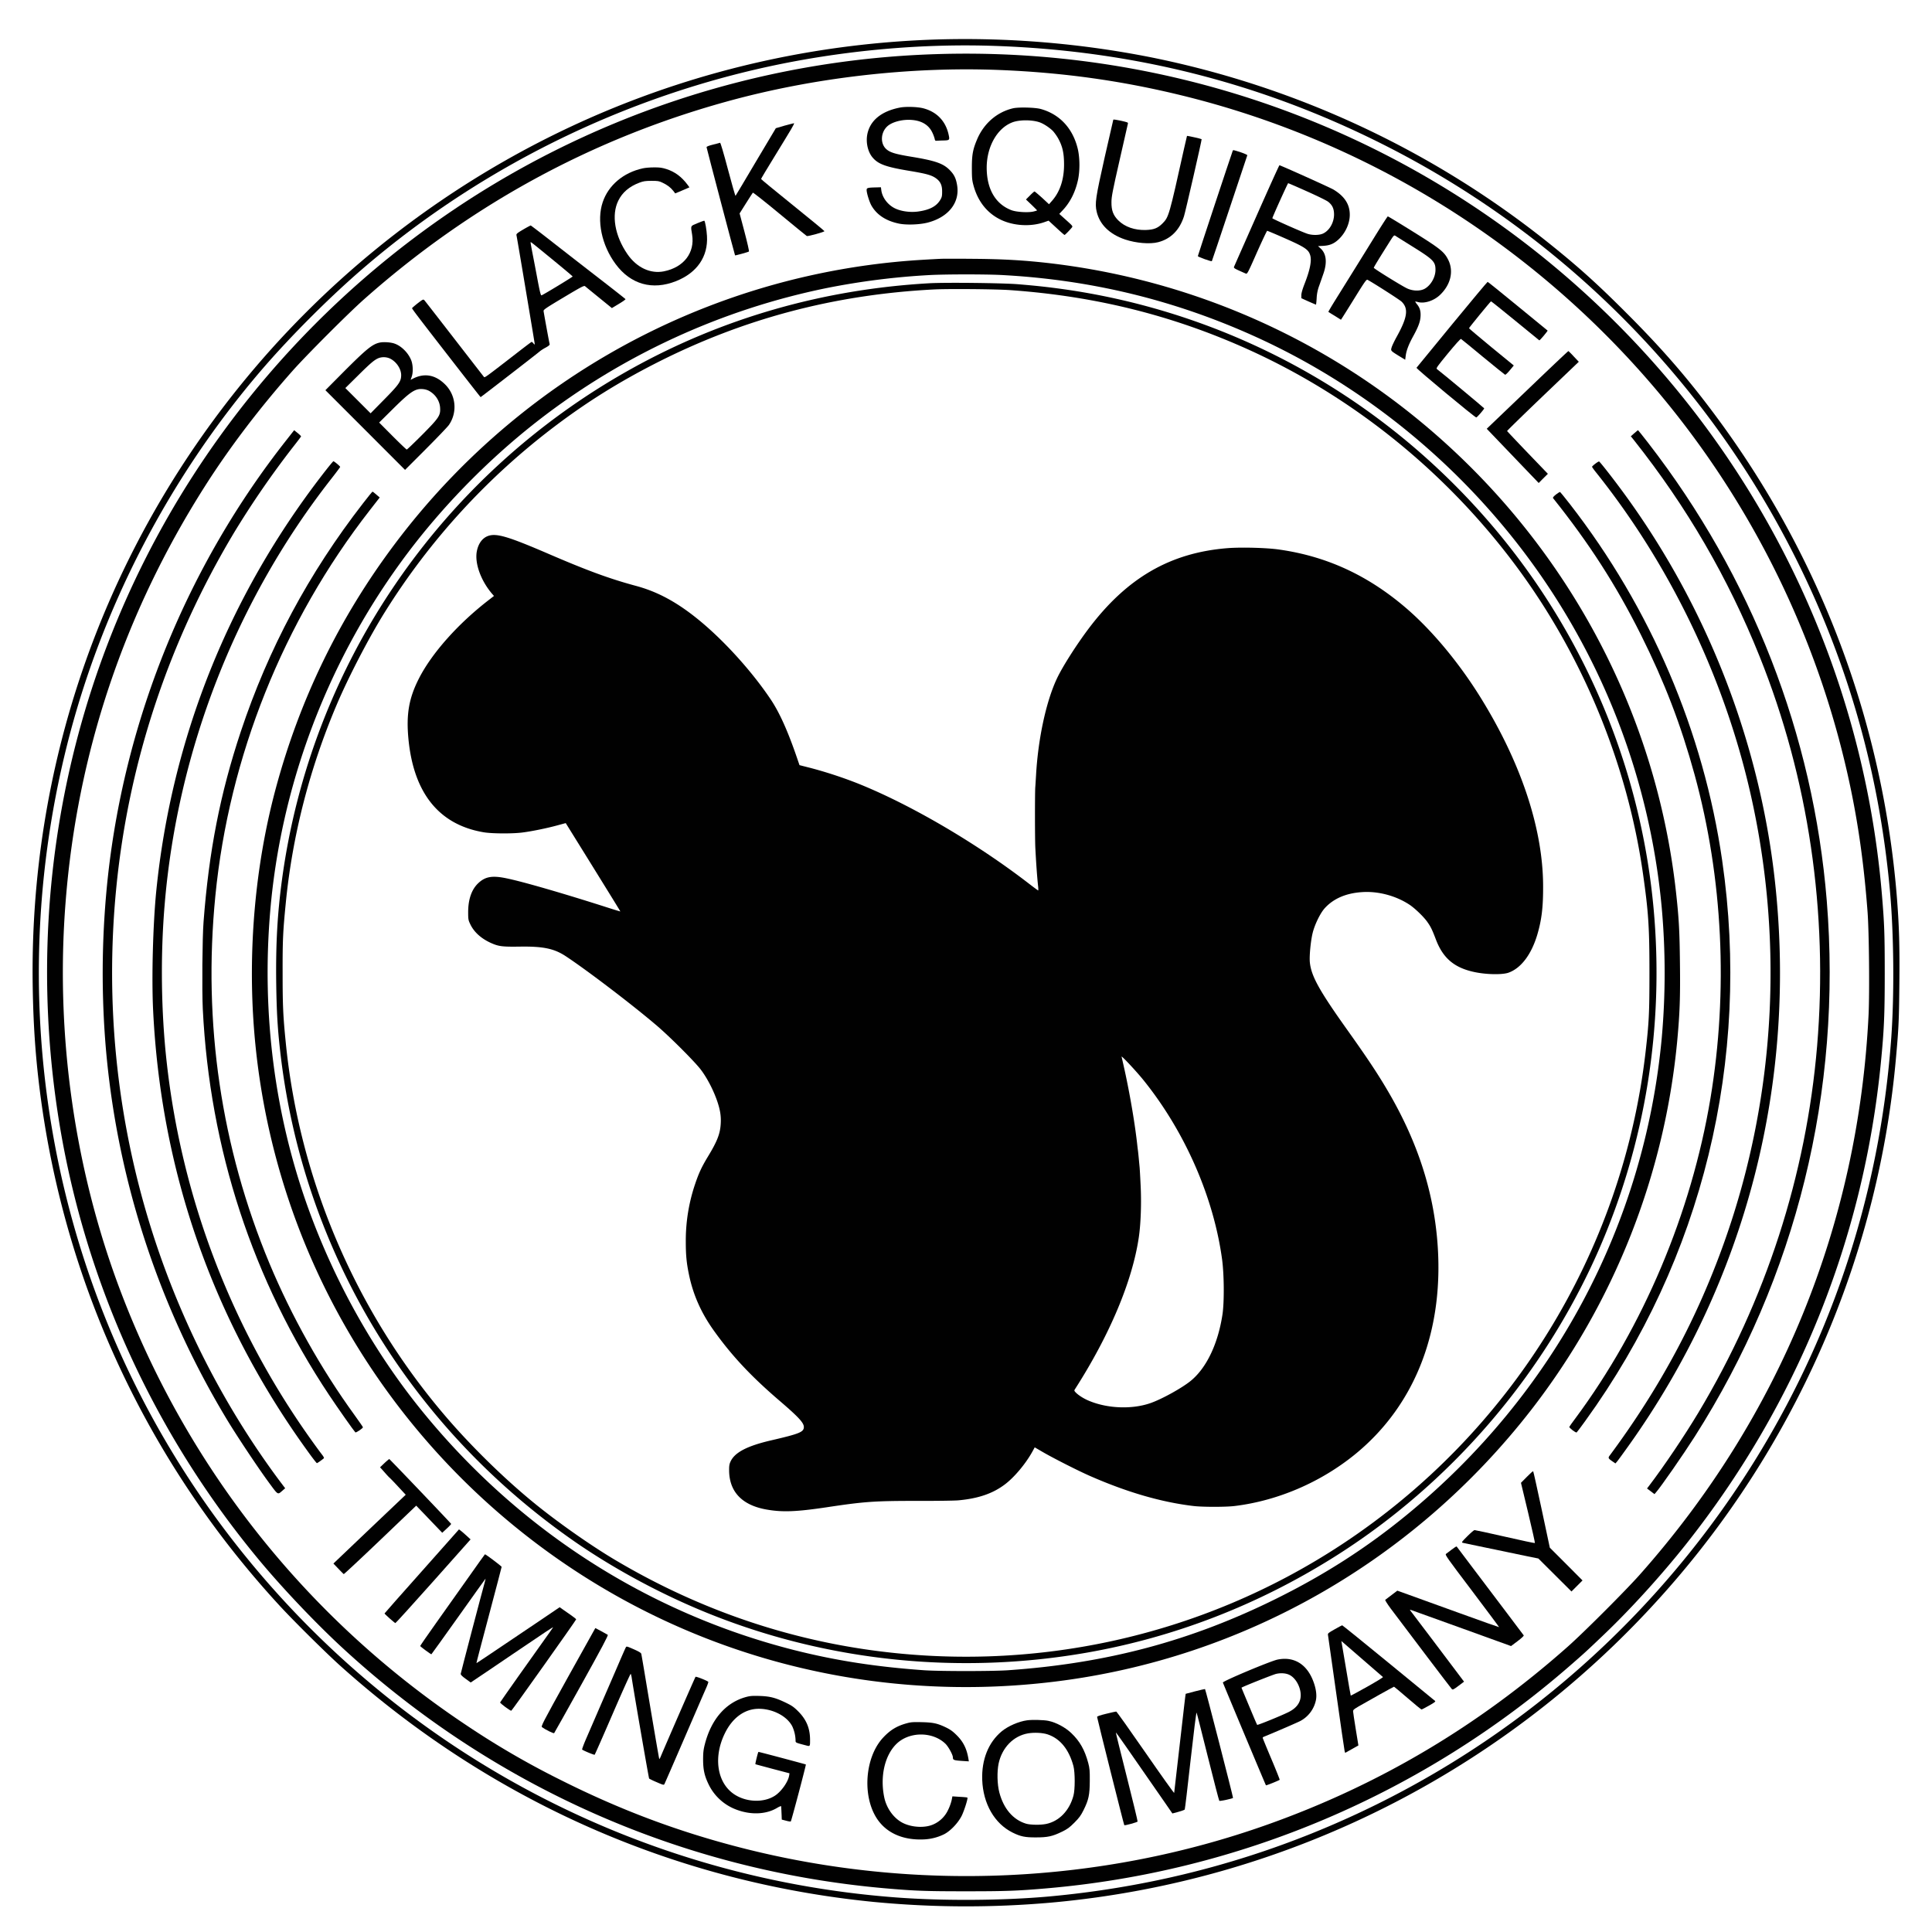
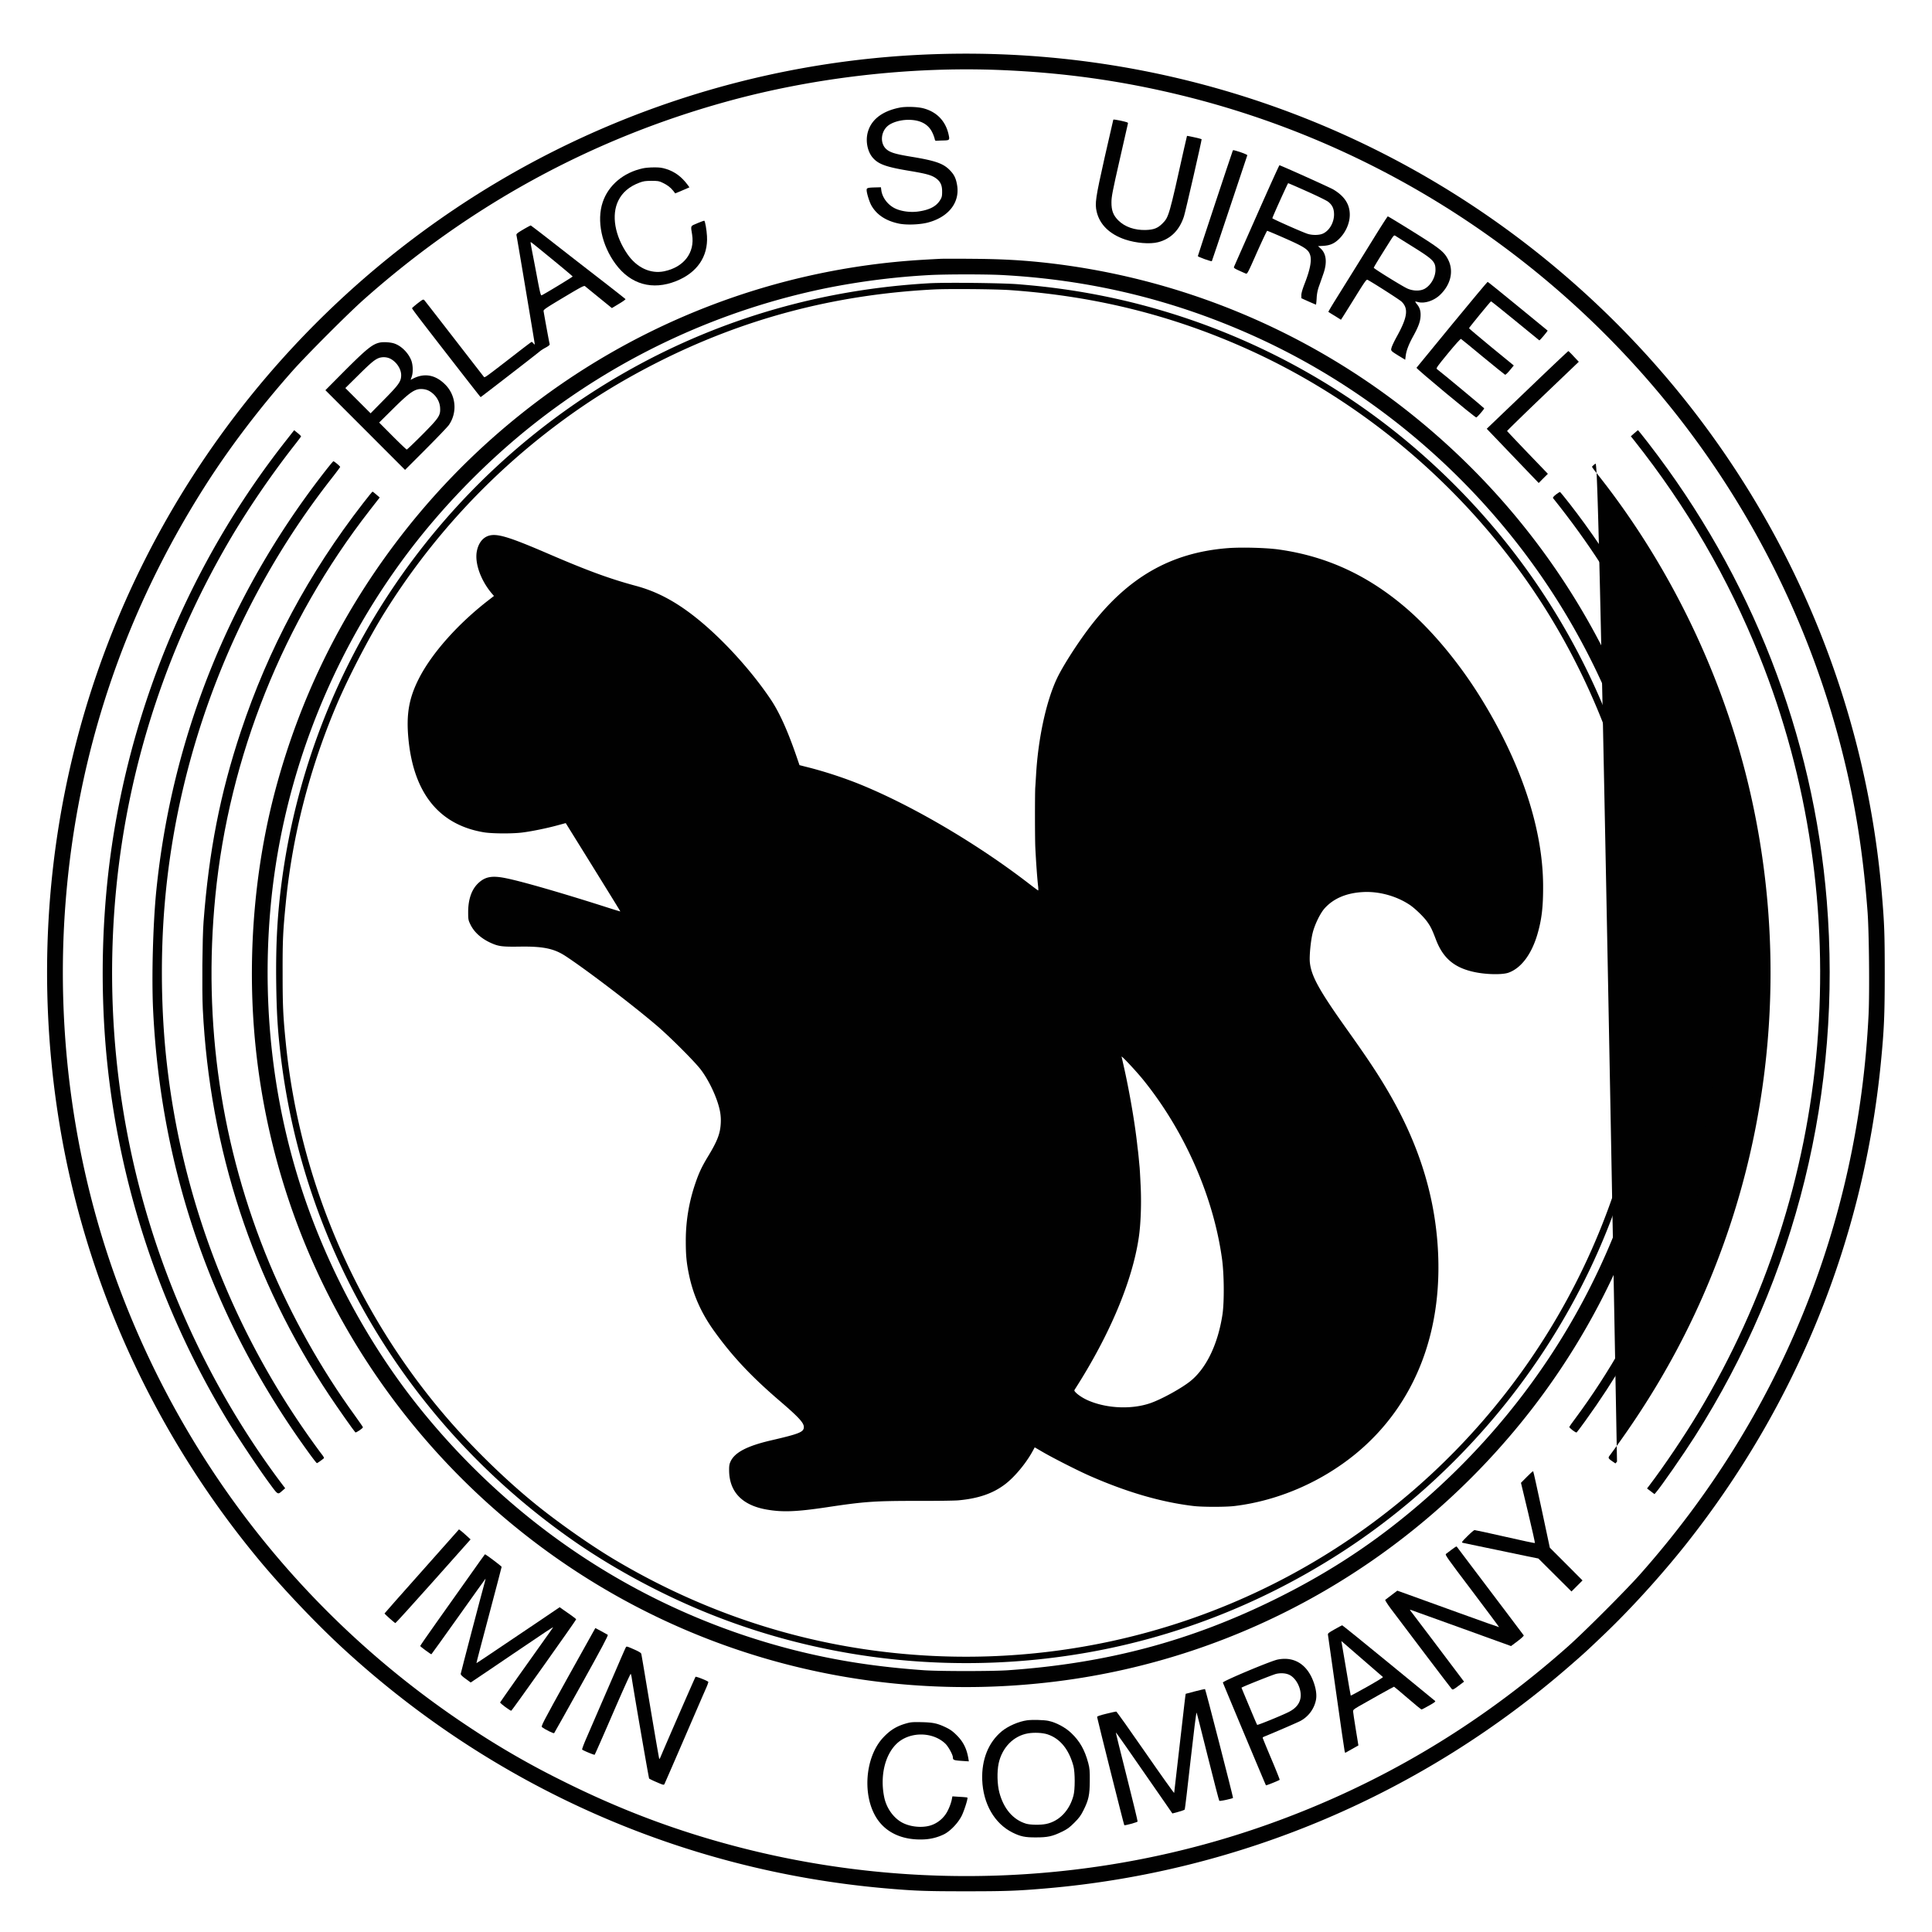
<svg xmlns="http://www.w3.org/2000/svg" id="New_Layer" data-name="New Layer" viewBox="0 0 2800 2800">
  <defs>
    <style>.cls-1{fill:#010101;fill-rule:evenodd;}</style>
  </defs>
  <title>square</title>
-   <path class="cls-1" d="M1358,57.2c-295.8,9.2-576.8,113.4-807.5,299.4A1355.55,1355.55,0,0,0,345.1,562.5c-198.3,247.1-302.7,551.1-297.7,867,1,64.1,5.1,116.6,13.7,176,39.3,270.3,158.8,520.7,344.9,722.4,20.4,22.1,66.1,67.3,86.5,85.7,218.2,196,484.8,314.2,773.5,342.8a1401.43,1401.43,0,0,0,257.5,1c350.4-31.5,674.2-198.8,904.6-467.4,183.1-213.4,295.3-479.4,319.8-758,3.8-42.3,4.3-53.7,4.8-106.5.5-53-.2-80.1-3.2-120-19.6-255.5-110.5-498.1-263.9-704-40.3-54.2-77.6-97.1-128.6-148-42-42.1-69.6-66.9-111.5-100.5A1350,1350,0,0,0,1667.8,83,1387.28,1387.28,0,0,0,1358,57.2Zm82.5,9.3c201.6,6.7,387.4,53.8,564.5,143.1,293,147.6,521.9,397.5,644,702.9q72,180,90,378c5.7,62.6,6.5,149.7,2,213-16.7,233-91,452.5-218.4,645.5-151.3,229.1-367.5,405.9-621.1,508-121.4,48.9-248.7,79.4-381,91.5-66.3,6-153.6,6.6-222,1.4-385.2-29-737.6-221.7-971.7-531.4C82.1,1894.8-2.3,1476.5,97.1,1080.1c49.6-197.9,147.4-386.7,280.8-542.6C420.3,488,478.5,429.8,528,387.4,706.5,234.5,925.5,130.2,1156.3,88,1250.4,70.8,1348.1,63.4,1440.5,66.5Z" />
  <path class="cls-1" d="M1355.5,78.5A1325.71,1325.71,0,0,0,638.5,317,1339.13,1339.13,0,0,0,361.1,576.5C127.2,867.9,27.4,1240.2,83.5,1611.8c36,238.3,137.4,463.4,292.9,650.2,34.1,40.9,81.3,90.6,120.1,126.4,217.6,200.6,490.9,321.9,784.2,348.1,44.4,3.9,59.8,4.5,119.3,4.5,57.6,0,73.8-.6,115-4.1,281.5-23.9,547.3-136.9,761.4-323.8,19.4-16.9,22.1-19.3,48.1-44.1,38.9-37.1,83.1-85.8,118.6-130.5,160.7-202.6,257.7-442,282.8-698.5,4.6-46.9,5.6-68.4,5.6-129.5,0-57.5-.6-72.4-4.1-114-29.8-354.6-200.6-681.9-475.4-910.8C2000.8,176.4,1683.5,67.7,1355.5,78.5Zm94.5,23c92.2,3.8,176.2,15.6,263.5,37,254.9,62.5,485.6,201.2,662.1,398A1307.64,1307.64,0,0,1,2670,1090c19,75.5,30.2,146.6,36.6,231.5,2.2,28.9,3,116.5,1.5,148.5-14.8,304.2-128.9,583.7-331.5,812-20.6,23.2-80.9,83.5-104.1,104.1-130.2,115.5-274,200.8-435.5,258.2-242.8,86.3-511,98.1-762.5,33.7-92.2-23.6-176-55.1-262.5-98.6a1206.18,1206.18,0,0,1-136-79C448,2348.6,274.7,2132,176.5,1876c-68.3-178.1-96.6-375.6-81.4-569,16.8-215.2,84.7-418,201.7-602,35.8-56.3,79.1-113.3,127.6-168,20.3-22.8,79.7-82.3,102.6-102.7,153.7-136.6,329.4-232.6,525-286.8C1178.5,112.4,1319.1,96.2,1450,101.5Z" />
  <path class="cls-1" d="M1304.3,155.9c-27,5.2-43.6,18.9-47.4,39.1-2.2,12,1,25.7,8.1,33.7,8.1,9.3,19.2,13.3,52.2,18.8,25.3,4.2,32.9,6.3,39.3,10.9s9,10.1,8.9,19.3c0,6.7-.4,8.3-3,12.5-5.6,9-15.3,14-31.4,16.3-11.6,1.7-25.4-.2-34.3-4.7-10.2-5.1-17.9-15.4-19.4-25.8l-.6-4.6-7.2.2c-12.1.3-13.5.7-13.5,3.8,0,4.5,4,17.3,7,22.6q11.7,20.25,40,26.1c10.9,2.2,29.9,1.5,41.5-1.5,29.9-7.8,46.6-28.7,42.7-53.7-1.6-9.9-4-15.2-9.8-21.4-9.8-10.5-21-14.5-56.9-20.4-23.6-3.9-30.9-6.2-36.5-11.4-8.4-8.1-7.6-23.6,1.7-32.4,6.7-6.4,21.7-10.5,35.2-9.5,14.8,1,25,7.2,30.2,18.1a51.72,51.72,0,0,1,3.5,9.2c.4,2.5,1,3.1,2.7,2.9,1.2-.1,5.4-.3,9.2-.4,9.9-.2,10.1-.4,8.2-9-4.4-19.3-17.1-32.5-36.4-37.6C1330.1,154.8,1313.1,154.2,1304.3,155.9Z" />
-   <path class="cls-1" d="M1468.4,156.9c-23.1,5.3-42.2,21.6-52.1,44.6-6.3,14.7-7.8,22.6-7.8,41.5,0,14.7.3,18.2,2.3,25.5,6.3,23.4,19.9,40.5,39.7,50,18.6,8.9,43.2,10.3,62.6,3.6l6.6-2.3,11.2,10.3c6.1,5.7,11.5,10.4,11.9,10.4.7,0,6.8-6.1,10.5-10.6,1.7-2,1.5-2.3-8.2-11l-9.9-8.9,4.7-5q16.35-17.25,22.3-43.7c3.1-13.9,2.9-33.8-.6-47.1-7.4-28.8-26.2-48.7-53.1-56.2C1500.3,155.7,1476.6,155.1,1468.4,156.9Zm37.8,20.2c5.9,1.9,15.2,8,20,13a69.75,69.75,0,0,1,7.1,10c6.5,11.6,8.8,21.5,8.8,38.4,0,21.6-5.9,39.4-17.4,52.5l-4.4,5-10-9.3c-5.6-5-10.5-9.2-11-9.2s-3.5,2.6-6.6,5.8l-5.8,5.8,8.1,7.7c4.4,4.3,8,7.9,8,8.1s-2.4,1-5.4,1.7c-8,1.8-24.7.7-31.8-2-23.2-8.9-35.8-30.7-35.8-61.8.1-30.3,15.2-57,37-65.4C1476.9,173.5,1495,173.4,1506.2,177.1Z" />
  <path class="cls-1" d="M1613.5,173.4c-.2.4-5.8,24.9-12.5,54.5-13.3,59.3-14.4,66.9-11.6,79,4.4,18.6,18.7,32.6,41.2,40.2,15.9,5.3,35.9,7,47.9,3.9,18.2-4.7,31-17.5,37.4-37.5,2.2-6.8,26.1-111.2,25.6-111.8s-20.9-5.1-21.2-4.8c-.1.1-2,8.3-4.2,18.1-21.8,98.2-22.2,99.6-31.4,108.9-6.8,6.8-12.5,9-23.8,9.4-16.2.6-30.7-4.4-40.3-14-7.3-7.4-9.9-14.3-9.8-26.3,0-7.8,1.6-16.1,11.6-60,6.4-28.1,11.8-52,12.1-53.2.6-2.5.8-2.4-11.8-5.2C1617.9,173.6,1613.8,173,1613.5,173.4Z" />
-   <path class="cls-1" d="M1137,182.1c-6.8,1.9-12.5,3.6-12.6,3.7s-13.2,22-29,48.7-29,48.9-29.4,49.3-5.3-16.8-11-38.3c-6.3-23.9-10.8-38.9-11.4-38.6s-5.3,1.4-10.3,2.7c-6.1,1.5-9.3,2.8-9.3,3.7,0,1.2,40.9,156.4,41.3,156.8s19.3-4.8,20.1-5.6c.5-.5-2.3-12.8-6.3-28l-7.2-27.2,9.2-14.6c5.1-8.1,9.6-15.1,10-15.5S1109,292.6,1130,310s38.7,31.8,39.3,32.1c1.9.6,25.9-6,25.5-7.1-.1-.6-20.9-17.6-46-37.9s-45.8-37.2-45.8-37.7,8.6-14.9,19.2-32.1,21.5-35.2,24.4-40.1,4.8-8.7,4.1-8.6-6.8,1.6-13.7,3.5Z" />
  <path class="cls-1" d="M1786.5,218.7c-2.4,6.4-50.5,151.6-50.5,152.5,0,1.1,19.5,8.1,20.3,7.3.2-.3,11.8-34.7,25.7-76.5s25.5-76.5,25.7-77-4.1-2.5-9.5-4.3C1787,217.1,1787.1,217.1,1786.5,218.7Z" />
  <path class="cls-1" d="M1821.3,312.3c-17.7,40-32.5,73.5-32.9,74.5-.5,1.4.8,2.4,7.2,5.3,4.4,2,8.9,4,10,4.4,2,.8,3-1.1,16-30.6,7.7-17.2,14.4-31.4,14.9-31.4s12.5,5,26.5,11.2c28.7,12.7,33.7,16.2,36,24.8,2.1,7.9-.6,21.2-8.5,41.3-2.9,7.5-4.5,13.1-4.5,16v4.4l10.4,4.7c5.7,2.5,10.6,4.6,10.8,4.6s.7-4.2,1-9.3a58.44,58.44,0,0,1,3.7-18.2c1.8-5,4.6-13.1,6.3-18,5.5-16.3,3.9-28.8-4.7-36.3l-3.3-3,7.7-.4c9.2-.6,15.2-3,21.7-9,10.2-9.3,16.7-23.5,16.6-36.2,0-15-7.7-26.8-23.7-36.4-4.8-2.9-76.7-35.2-78.2-35.2C1853.8,239.5,1839,272.3,1821.3,312.3Zm73-34.9c14.6,6.5,28.5,13.3,30.7,15.1,6,4.8,8.4,10,8.4,18.5-.1,11.6-6.6,23-15.8,27.4-5.1,2.5-14.9,2.8-22.2.6-6.6-1.9-51.4-21.8-51.4-22.7,0-1.6,22.3-50.8,22.9-50.8C1867.3,265.5,1879.6,270.8,1894.3,277.4Z" />
  <path class="cls-1" d="M931.5,244c-28,6.1-49.8,24.5-58,49-9,26.7-1.5,62.4,18.7,89.7,21.8,29.5,53.3,38.4,87.7,24.7,30.4-12.1,46.5-35.6,44.7-65.4-.5-8.9-2.6-20.8-3.8-22.1-.3-.2-4.7,1.3-9.9,3.5-10.7,4.5-10,3.1-7.8,16.8,4.1,26.1-12,47.1-40.7,53-19.7,4-39.6-5.3-53.1-24.9-18.3-26.6-23.5-56.6-13.2-77.5,5.8-11.9,16-20.6,30.7-26.1,5.6-2.1,8.5-2.6,17.2-2.6,9.3,0,11.1.2,16,2.6,7,3.3,11.7,6.8,15.6,11.7l3,3.9,6-2.5c3.2-1.4,7.9-3.3,10.3-4.4l4.3-1.9-2.7-3.7c-8.6-11.6-18.5-18.9-30.7-22.8-6.4-2-9.9-2.5-18.1-2.4C942.1,242.6,934.8,243.2,931.5,244Z" />
  <path class="cls-1" d="M1992.5,342.7c-17.1,27.7-33.9,54.7-57.2,92.1-5.8,9.3-10.3,17-10.1,17.2s4.3,2.8,9.3,5.8l8.9,5.6,2.1-3.2c1.2-1.8,9.5-15,18.4-29.4,14-22.6,16.5-26.1,18-25.3,8.6,4.6,46.4,28.8,49.3,31.6,10.3,9.9,8.7,22.6-6.7,50.4-3.5,6.3-6.9,13.4-7.6,15.8-1.5,5.2-1.7,4.9,10.6,12.6l9,5.5.8-6.1c1-7.5,4.4-16.4,10.8-28,7.1-12.9,10-20.4,10.6-27.9.6-7.8-.7-12.9-4.8-18.1a22,22,0,0,1-2.9-4.2c0-.2,1.7,0,3.8.6,9.6,2.7,23.5-1.8,32.5-10.6,15.2-14.7,19.7-34,11.7-50.3-5.8-11.8-11.5-16.3-51.2-41.1-19.6-12.2-36-22.2-36.5-22.1S2002.4,326.7,1992.5,342.7Zm54.9,14.8c30.3,18.9,33.1,21.9,33,34.1-.2,10.3-6.6,21.6-15.3,26.7-6.5,3.8-16.9,3.7-25.6-.2-7.5-3.4-48.5-28.8-48.5-30,0-.9,6.3-11.3,21.8-35.9,7.1-11.3,7.5-11.7,9.6-10.4C2023.5,342.6,2034.8,349.6,2047.4,357.5Z" />
  <path class="cls-1" d="M758.3,332.6c-8.8,5.2-10.2,6.4-9.8,8.3.3,1.1,4.6,26.4,9.6,56.1C772.9,485.4,775,498,775,499c-.1.5-.9,0-1.9-1.3s-2.2-2.2-2.6-2.2-8.6,6.2-18.3,13.7c-48.8,37.8-49.6,38.4-50.8,37.1-.6-.7-19.9-25.6-42.9-55.3s-42.5-54.8-43.4-55.8c-1.7-1.7-2.1-1.5-9.7,4.3-4.3,3.4-8,6.6-8.2,7.1-.3.8,8.2,12,54.3,71.4,9.4,12.1,23.3,30,30.9,39.7s13.9,17.8,14.2,17.8c.5,0,84.2-64.7,86.2-66.7a59.9,59.9,0,0,1,7.8-4.9c4.7-2.6,6.3-4,6-5.3-.6-1.7-8.3-44-8.8-47.8-.3-2,3.5-4.5,29.1-19.8s29.6-17.4,31-16.2c.9.8,10,8.2,20.2,16.5l18.7,15.2,10.1-6.1c5.6-3.3,9.9-6.4,9.6-6.9s-19.5-15.6-42.8-33.6-53.8-41.8-68-52.9-26.1-20.1-26.5-20.2S763.9,329.3,758.3,332.6Zm44.1,44.9c15.1,12.4,27.5,22.8,27.5,23.2.1.7-41.8,26.1-45,27.3-1.1.4-2.2-3.6-5.3-19.7-2.1-11.2-5.3-28.2-7.2-37.8s-3.4-18.1-3.4-18.8C769,350.1,766.8,348.4,802.4,377.5Z" />
  <path class="cls-1" d="M1363,375.1c-4.1.2-15.6.8-25.5,1.4A1030.07,1030.07,0,0,0,751.8,602.6,1040.93,1040.93,0,0,0,572.1,788.5q-120.9,160.95-173,356.3c-29.6,111-40.3,234.6-30.5,352.2a1030.9,1030.9,0,0,0,61.6,275.5c63,168.8,170.8,319.9,310.8,435.6,220.4,182.3,503.7,264.4,789.5,228.8,271.4-33.7,518.3-174.7,688.1-392.9a1030.14,1030.14,0,0,0,212.3-537c3.6-39.1,4.4-62,3.8-111.3-.5-46.9-1.5-64.7-5.7-102.7-29.9-270.8-167.4-519.6-382.5-692A1031.08,1031.08,0,0,0,1508,380c-31.6-3.2-58.8-4.6-97.5-4.9C1388.5,374.9,1367.1,374.9,1363,375.1Zm87.2,23.4c130,6.7,251.8,36.2,369.1,89.4,144.4,65.5,273,166,373.2,291.6a1007.79,1007.79,0,0,1,215.9,537,1061.72,1061.72,0,0,1,0,187c-24.9,270.9-156.6,517.5-369.4,691.8-58.3,47.8-118.6,86.5-188.5,121.2-124.3,61.7-246.4,94.3-390.5,104.2-22.7,1.5-97.5,1.5-120,0-69.7-4.9-127.9-13.9-188.3-29.1-214.6-54.3-403.9-176.8-544.4-352.1C540,1955.4,484.4,1855.6,446.7,1751c-48.6-134.9-67.5-281.7-55.2-429,15.1-181.1,81-357.8,188.8-506.3,55-75.9,125-148.1,199.2-205.8a1011.54,1011.54,0,0,1,418.4-192.4A1054.58,1054.58,0,0,1,1348,398.6C1371.3,397.4,1427.3,397.4,1450.2,398.5Z" />
  <path class="cls-1" d="M1347,410.5c-154.8,8.8-300.4,50.7-432.5,124.3C637.9,688.9,450.6,963.2,408.6,1275.5c-6.6,49.2-9,92.5-8.3,149,.6,41.6,1.9,64.7,5.7,98.5,32.4,287.9,187.5,545.8,428.3,712.2,59.3,40.9,130.1,78.6,199.2,105.8,171,67.5,359.8,86.2,543,53.9,125.8-22.2,246-68.7,356-137.7,168.4-105.5,304.3-263,384.3-445.2,67.9-154.9,95.3-325,79.7-495.5-23.2-252.3-141.7-485.9-332.5-655.4a996.76,996.76,0,0,0-520-241.6c-24.1-3.4-42.2-5.4-69-7.6C1452,410.1,1370.7,409.2,1347,410.5Zm117.5,10c123.6,8.8,235.3,36.7,344.5,86,155,70,291.9,181.7,393.5,321,93.4,128,156.2,282.1,178.5,437.8,8.1,56.8,9.5,77.9,9.5,144.7,0,58.8-.7,71.6-5.6,114.5-33.5,290.7-195.2,552.7-440.9,714.2-203.7,133.9-450.1,187.7-693,151.2-126.4-19-247.8-62.6-360.5-129.7-35.9-21.4-84.3-55.5-118-83.2-42.7-35-89.4-80.8-126-123.5-130.8-152.4-212.7-343.7-232.4-543-3.9-38.8-4.5-53.9-4.5-101-.1-46.9.5-59.4,4.5-100,9.5-97.9,34.5-195.3,73.6-287.5,17.2-40.6,47.1-98.2,69.8-134.5A1004.08,1004.08,0,0,1,806.5,616c45.6-34.3,90.8-62.4,143-89.1,126.8-64.8,258.9-99.9,404-107.4C1374.6,418.4,1444.3,419,1464.5,420.5Z" />
  <path class="cls-1" d="M707.2,776.8c-8.3,3.1-14.1,11.1-16.2,22.5-3.1,17.1,5.8,41.8,21.6,60.6l3.3,3.8-7.2,5.6c-44.8,34.5-82.8,77.2-101.6,114.1-14.6,28.7-18.6,52.2-15.1,88.2,7.7,78.2,44.5,123.7,109,134.6,11.6,2,41.1,2.2,55.5.4,13.4-1.6,36.3-6.3,51.2-10.4l12.2-3.3,31.3,50.4c36.8,59.4,47.8,77.2,47.8,77.6,0,.2-11.1-3.2-24.7-7.6-60.3-19.2-116.6-35.5-139.9-40.3-20.9-4.4-31-2.7-41.2,6.9-9.6,9-14.6,23.2-14.7,41.6,0,10.5.2,12,2.8,17.4,5.3,11.5,15.4,20.8,29.3,27.3,11.8,5.4,16.8,6.1,42.9,5.7,33.6-.5,49.3,2.8,65.8,13.5,30.4,19.9,97.1,70.7,132.7,101.1,19.2,16.4,56,53.2,64.2,64.4,11.7,15.7,23,39.9,26.8,57.5a69.39,69.39,0,0,1,1.6,18.6c-.6,15.5-4.7,26.4-19.1,50-9,15-12.9,23.5-18.6,40.5a255,255,0,0,0-13,82c0,19.5,1.1,31,4.7,48.2,6.1,29.2,17.7,55.2,36,80.8,26.2,36.6,53.8,66.1,95.2,101.6,27.4,23.5,35.2,31.9,35.2,38,0,7.3-6.1,9.8-47.5,19.4-34.8,8.1-52.8,17.5-58.8,30.8-1.7,3.7-2.1,6.5-2,13.2.4,31,19.3,50.4,55.2,56.4,22.6,3.9,42.9,3,85.9-3.4,54.9-8.3,69-9.3,131.2-9.3,27.8.1,54.8-.3,60-.8,28.6-2.6,49.7-9.8,67.1-22.9,13.8-10.3,30.3-30,40.1-47.7l3.4-6.2,12,7c15,8.7,50.8,26.9,67.9,34.4,54,23.7,103.2,38,150,43.6,13.1,1.6,47.3,1.6,60,0,62.7-7.7,124.6-34.4,174.5-75,88-71.9,130.1-181.9,118.9-311.1-6.2-71.6-28.4-140.1-67.9-209.1-15.9-27.7-31.1-50.8-62.5-94.9-40.8-57.3-52.3-78.1-54.2-98.2-.8-9.1,1.3-31.1,4.2-42.6,3-11.9,10.7-27.8,17-35,12.7-14.3,31.3-22.4,55-23.8,23.2-1.5,48.8,5.4,68.3,18.3,7.7,5.1,20.5,17.4,25.7,24.8,4.9,6.9,6.9,10.8,12.6,25.8,10.4,27.2,26.9,41,56.4,47.1,17.3,3.6,39.9,3.9,48.7.8,18.2-6.5,33.2-26.3,41.8-55.2,6.4-21.8,8.6-40.2,8.4-72-.6-82.8-32.4-178-91.2-272.5-30.8-49.5-68.9-95.3-105.7-127.3-56-48.5-116.3-76.5-186-86.3-18-2.6-54.9-3.5-74.2-2-83.4,6.6-146.3,43.1-202,117.2-17.5,23.3-37.6,54.9-45.4,71.5-15.7,33.1-27.5,87.7-30.4,140.9-.4,6-.8,13.7-1.1,17-.6,8.8-.6,75.2.1,88,1.1,21.7,2.7,43.9,4.1,56.2.3,2.9.3,5.3,0,5.3s-6.3-4.4-13.3-9.8c-76.7-59.2-173.3-115.6-249.7-145.9a626.41,626.41,0,0,0-66-21.6l-16.9-4.3-5.3-15.4c-12.8-36.7-24.5-62.3-37-80.7-28.3-42-70.2-87.8-107.6-117.5-29.7-23.7-57.1-38.2-87.5-46.3-37.7-10.2-69.5-21.8-126.8-46.5-58.3-25.1-75.1-30.1-87.3-25.7Zm949.6,788.1c60.3,74.6,102.2,170.1,114.4,260.8,2.9,21.9,3.2,61.2.5,79.3-6.5,42.7-23.2,77.7-46.2,96.4-12.7,10.3-41.4,26.2-57.9,32-26.7,9.4-62.4,8.1-89.5-3.3-7.9-3.3-15.8-8.4-19.6-12.6-1.7-1.9-1.8-2.4-.5-4.3,50.3-78.5,83-156.3,92.4-219.7,2.9-19.5,4-49.4,2.7-75.1-.6-12.9-1.3-25-1.5-26.9s-.7-7.1-1.1-11.5-.9-8.9-1-10-.6-4.7-1-8c-3.2-30.6-10.5-74-18.6-111-2.2-9.9-4.2-18.7-4.4-19.5C1624.7,1528.9,1646.5,1552.2,1656.8,1564.9Z" />
  <path class="cls-1" d="M2104.4,470.2c-27.9,34-51.1,62.3-51.5,62.8-.8,1.1,84.5,72,86.6,72,1.2,0,11.5-11.9,11.5-13.2-.1-.6-61.4-51.6-68.6-57-1.4-1,.8-4.1,16.1-22.7,10.8-13.1,18.2-21.3,18.9-20.9s15,12.1,31.9,26.1,31.4,25.5,32,25.8,3.8-2.7,6.9-6.5l5.7-6.9-32.5-26.6c-17.8-14.7-32.4-27-32.4-27.4,0-.9,30.9-38.6,31.9-39,.3-.1,16.1,12.5,35,28s34.6,28.4,35,28.6c.7.3,12.5-13.7,12-14.2-.2-.2-19.6-16.1-43.2-35.4s-43.2-35.2-43.7-35.2-23.7,27.8-51.6,61.7Z" />
  <path class="cls-1" d="M550.3,496.5c-10.7,2.3-19.3,9.3-52.8,42.9l-25.9,26.1,57.7,57.7L587,681l30-30c16.5-16.5,31.6-32.3,33.5-35a46,46,0,0,0-6.4-59.8c-13.7-13.1-29.2-15.7-45.3-7.6l-3.7,1.9,1.5-4.3c2.3-6.2,2-17.1-.5-23.7-4.1-10.8-14.2-21-24.2-24.5C566.5,496,555.9,495.3,550.3,496.5Zm14.4,22.9c9.4,4.3,16.7,14.9,16.7,24.2s-3.4,13.9-25.1,35.9L537.1,599l-18.3-18.3-18.3-18.3,19-18.8c18.4-18.2,23.7-22.6,30-24.9A22.13,22.13,0,0,1,564.7,519.4ZM620.9,566c9.7,5,16.1,14.3,16.9,24.5.8,11.6-1.2,14.7-26,39.7-11.7,11.7-21.7,21.3-22.3,21.3s-9.8-8.8-20.5-19.5l-19.5-19.6L570,592.1c24.9-24.6,31.8-29.1,42.6-28.2A25.11,25.11,0,0,1,620.9,566Z" />
  <path class="cls-1" d="M2227.5,551.7c-24.7,23.7-51.3,49.1-58.9,56.4l-13.9,13.3,33.8,35.3c18.6,19.4,35.5,37.1,37.7,39.3l3.8,4,6.6-6.7,6.7-6.6-29.4-30.6c-16.2-16.9-29.5-31-29.7-31.4s23.2-23.2,51.8-50.6l52.1-49.8-7.3-7.7a108.37,108.37,0,0,0-7.7-7.8C2272.7,508.7,2252.3,528,2227.5,551.7Z" />
  <path class="cls-1" d="M414.3,638.8c-142.1,180.5-232.3,401-257.7,629.7a1302.5,1302.5,0,0,0-4.1,239.5c14.8,193,74.8,380.5,175.6,548,14.2,23.7,45.4,70.6,61.7,92.8,13.6,18.4,12.4,17.7,19.6,11.5l3.9-3.4-7.5-9.9c-77-103.2-138.3-220.8-179.9-345.5-55.2-165.5-74.6-340.6-57.3-515.5,17.9-181.2,75.8-355.7,170.6-514a1314.14,1314.14,0,0,1,84.2-122.5c7-8.9,12.8-16.5,12.9-17s-2.1-2.6-4.9-4.9l-5.1-4.1Z" />
  <path class="cls-1" d="M2368.5,627.9l-5,4.4,4.3,5.3c77,97.1,136.7,199.9,182.4,313.9,71,177,99.5,370.7,83.3,564.5-15.8,187.4-74.5,368.6-172.2,531.5-20.5,34.1-49.8,77.6-71.6,106.2l-2.7,3.5,5.4,4.1,5.4,4.1,1.9-2.2c6.8-7.5,40-55.3,56.6-81.4,147.2-231.3,213.5-500.5,191.2-776.3-19.5-240.8-108.9-470-258.9-663.7-7.8-10-14.3-18.2-14.6-18.3S2371.3,625.5,2368.5,627.9Z" />
  <path class="cls-1" d="M467.9,687.1c-136.6,176.6-219,382.8-241.4,603.9-4.8,48.2-6.9,125.2-4.6,173,11.3,233.6,86.5,448.8,222.9,637.7,7.4,10.4,13.9,18.8,14.5,18.8s6.5-4,10.1-7.1c.5-.4-.7-2.7-2.6-5.1s-9.3-12.4-16.3-22.3a1161.65,1161.65,0,0,1-208.9-546.5c-8.1-72.3-9.2-154.1-3-228,18.6-224.4,103.7-441.9,242-618.2,6.8-8.7,12.4-16.2,12.4-16.6,0-1-8.6-8.2-9.8-8.2C482.6,668.5,475.8,676.9,467.9,687.1Z" />
-   <path class="cls-1" d="M2312,672.1a28.94,28.94,0,0,0-4.7,4.2c-.2.4,2.2,3.8,5.3,7.7,102.6,128.2,178.9,282.7,218.9,443.3,55.3,222.2,43.9,458.2-32.5,672.7-39.6,111.3-93.4,211.4-165.9,309.2-2.8,3.7-2.5,4.4,4,8.9l4.1,2.8,2.3-2.6c1.2-1.4,8.7-11.7,16.7-22.9,170.8-239.3,245.1-528,211.7-822.4-22.6-199.5-98.4-393.6-217.6-557-15.3-21-35.4-46.7-36.8-47.2C2317,668.7,2314.5,670.1,2312,672.1Z" />
+   <path class="cls-1" d="M2312,672.1a28.94,28.94,0,0,0-4.7,4.2c-.2.4,2.2,3.8,5.3,7.7,102.6,128.2,178.9,282.7,218.9,443.3,55.3,222.2,43.9,458.2-32.5,672.7-39.6,111.3-93.4,211.4-165.9,309.2-2.8,3.7-2.5,4.4,4,8.9l4.1,2.8,2.3-2.6C2317,668.7,2314.5,670.1,2312,672.1Z" />
  <path class="cls-1" d="M526.3,729.2C447.3,831,389,940,348.9,1060.5c-29.9,90-46.1,173-53.9,275.5-1.8,22.6-2.4,100-1.1,126.5,10.1,202.9,72.3,392.9,183.2,559.5,12.4,18.6,35.1,50.9,37.9,53.9.9.9,11-5.9,11-7.4,0-.5-5.5-8.4-12.2-17.7-48.3-66.5-91.3-143.2-123.3-219.8-70-168.1-96.6-348.2-78.4-532.5,19.8-201.7,98.3-397.8,223.8-559L550.3,721l-4.9-4.2c-2.7-2.4-5.1-4.3-5.5-4.3S533.4,720,526.3,729.2Z" />
  <path class="cls-1" d="M2255.1,716.6c-3.5,2.8-4.9,4.5-4.3,5.3,52.5,65.8,91.1,125.7,127.1,197.6,34.4,68.8,58.2,130.8,78.1,203.4,40.9,149.5,48.9,313.3,22.9,469.1-27.7,166-97.3,330.9-195.6,463.4-4.7,6.2-8.6,11.8-8.9,12.5-.5,1.4,9.3,8.9,10.6,8.1.5-.3,6.2-7.9,12.6-16.8,169.9-234.8,240.2-522.7,198.3-812.2-27-186.5-103.6-365.7-220.5-516.2-7.4-9.4-13.8-17.4-14.3-17.7S2257.9,714.4,2255.1,716.6Z" />
-   <path class="cls-1" d="M557.1,2120.5l-6.3,6,6.1,6.8c3.3,3.8,6.7,7.5,7.6,8.2s6.5,6.5,12.5,13l11,11.8-52.4,49.8L483.2,2266l7.2,7.5c3.9,4.1,7.4,7.6,7.8,7.8s24.2-22,52.9-49.4l52.1-49.8,7.7,8c4.2,4.3,12.6,13.2,18.8,19.6l11.2,11.7,6.6-6.1c3.6-3.3,6.5-6.4,6.3-6.8-.5-1.2-89.1-94-89.7-94A90.88,90.88,0,0,0,557.1,2120.5Z" />
  <path class="cls-1" d="M2212.9,2140.3l-8.6,8.7,10.4,43.4c5.7,23.8,10.1,43.6,9.8,43.9s-19.8-3.8-43.3-9.2-43.4-9.6-44.2-9.6-5.5,4-10.4,8.9c-8.4,8.4-8.8,9-6.5,9.6,1.3.3,12.1,2.5,23.9,5s29.2,6,38.5,8,23.8,5,32,6.7l15,3,24,23.9,24,23.9,8-8,8-8-23.7-23.8-23.7-23.7-11.7-55c-6.5-30.3-12-55.3-12.4-55.7S2217.6,2135.5,2212.9,2140.3Z" />
  <path class="cls-1" d="M611.4,2277.1c-29.7,33.3-54,60.9-54.1,61.2-.2.7,14.1,13.4,15.7,14,.4.2,25.1-27.1,54.9-60.5L682,2231l-5.8-5.3c-3.1-2.9-6.9-6.1-8.3-7.2l-2.7-2Z" />
  <path class="cls-1" d="M2104,2245.7c-3.6,2.7-7.3,5.6-8.3,6.3-1.8,1.2,1.2,5.4,37.7,53.6,21.7,28.8,39.4,52.5,39.2,52.6s-25.9-8.9-57.2-20.3-64.4-23.3-73.6-26.6l-16.7-6-8.3,6.3c-4.6,3.4-8.7,6.6-9.2,7s3,6,7.9,12.6c25.9,34.5,86.9,115,88.4,116.5s2.1,1.4,9.8-4.4l8.1-6.1-9.1-12.1c-12.1-16.1-67.7-89.8-69-91.3-.7-1,0-1,2.9.1,2.2.7,35.3,12.7,73.6,26.5l69.7,25.2,9.6-7.2c5.7-4.3,9.2-7.6,8.8-8.3s-11.8-15.7-25.3-33.6-35.1-46.5-48-63.5-23.6-31.3-23.9-31.7S2107.6,2242.9,2104,2245.7Z" />
  <path class="cls-1" d="M679.8,2284.8c-12.5,17.7-33.5,47.4-46.8,66s-24,34.3-24,34.7c0,.8,15.2,12,16.2,12,.2,0,17.9-24.7,39.4-54.9s39-54.8,39.1-54.7-.6,3.3-1.7,7.2c-4.3,15.3-34.1,129-34.3,130.8-.1,1.3,2,3.5,7.2,7.2l7.3,5.3,23.2-15.6c12.7-8.6,29.2-19.8,36.6-24.8,49.3-33.4,60.2-40.7,59.5-39.4-.5.8-3,4.3-5.5,7.9-25.1,35-71,100-71.2,100.8-.3,1.2,15,12.5,16.2,12s94-131.3,94-132.4c0-.5-3.1-3-6.8-5.6s-9-6.3-11.9-8.3l-5.2-3.7-31.3,21.2c-73.4,49.5-89.1,60-89.3,59.8s8-31.4,18.1-69.3,18.3-69.5,18.4-70.2c0-.9-23.2-18.4-24.2-18.2C702.6,2252.6,692.3,2267.1,679.8,2284.8Z" />
  <path class="cls-1" d="M1934.3,2361.3c-9.2,5.2-10.1,5.9-9.7,8.2.2,1.4,5.6,39.2,11.9,84s11.8,82.7,12.2,84.2l.8,2.7,9.6-5.4,9.6-5.4-3.8-23.3c-2.1-12.8-3.8-24.5-3.9-26,0-2.2,1.1-3.2,7.8-7.1,14.8-8.6,51-28.7,51.5-28.7.3,0,9.2,7.4,19.7,16.5s19.6,16.5,20.2,16.5,5.5-2.6,11-5.7c7.9-4.4,9.7-5.9,8.6-6.7-.7-.6-31.2-25.5-67.6-55.4s-66.6-54.2-67-54.2S1939.9,2358.1,1934.3,2361.3ZM1976,2406c15.1,13.1,27.9,24.1,28.3,24.5s-9.8,6.7-22.8,14-23.7,13.1-23.9,12.9-3.2-17.3-6.6-37.9-6.4-38.4-6.7-39.5c-.5-2-.5-2,1.8.1C1947.4,2381.2,1960.9,2392.9,1976,2406Z" />
  <path class="cls-1" d="M823.1,2430.7c-37.2,67.2-39.3,71.2-37.5,72.5,4.7,3.5,16.7,9.4,17.5,8.6.4-.4,18.4-32.5,39.9-71.2,29.4-52.9,38.8-70.6,37.8-71.3-2.2-1.4-17.6-9.8-18-9.8C862.7,2359.6,844.8,2391.6,823.1,2430.7Z" />
  <path class="cls-1" d="M907,2387.5c-.6,1-5.5,12.1-10.9,24.7s-16.5,38.1-24.6,56.8-17.8,41.2-21.6,49.9-6.6,16.3-6.2,16.7c1.4,1.4,17.3,8,18.1,7.5.4-.2,12.2-27,26.2-59.4s25.8-58.5,26.1-57.9a25.5,25.5,0,0,1,1.4,5.7c4.4,28.2,24.7,145.6,25.3,146.2a118.15,118.15,0,0,0,11,5.2c9.1,4,10.3,4.3,11.1,2.8.5-.9,13.4-30.5,28.6-65.7s29.4-68,31.6-72.9,3.7-9.2,3.4-9.6c-.9-1.5-17.7-8.2-18.5-7.3-.6.6-43.3,98.4-50.7,116.2-.8,1.8-1.6,3.1-1.8,2.9-.4-.3-9-50.8-21-122.8-2.5-15.1-4.8-28.4-5.1-29.6-.4-1.5-3.3-3.3-11-6.7C908.6,2385.9,907.9,2385.7,907,2387.5Z" />
  <path class="cls-1" d="M1851.5,2405.2c-10.2,2.1-79.7,31.3-79.2,33.3.4,1.5,61.8,148.2,62.4,148.9.4.5,19.3-7.1,19.9-8,.2-.4-5.2-14-12.1-30.3s-12.5-30-12.5-30.5.6-1.1,1.3-1.4c20.5-8.4,48.5-20.6,53-22.9a44.36,44.36,0,0,0,22.8-30.2c1.6-7.5.1-17.6-4.1-28.3C1893.5,2411.4,1874.8,2400.4,1851.5,2405.2Zm17.5,22.3c9,4.6,16.1,17.6,16.1,29.3,0,10.3-5.8,18.5-17.3,24.3-10,5.1-45.2,19.4-45.8,18.7-.3-.5-2.5-5.3-4.8-10.8s-7.3-17.4-11.1-26.5-6.9-16.5-6.8-16.6c1.6-1.4,45.8-19,50.2-20C1856.6,2424.3,1863.9,2424.9,1869,2427.5Z" />
  <path class="cls-1" d="M1732,2451.2c-7.4,1.9-13.5,3.5-13.6,3.6s-1,6.7-1.9,14.7-1.8,15.8-2,17.5c-.5,3.5-6.3,54.2-10,87-1.4,12.6-2.7,23.6-2.8,24.4s-18.8-25.4-41.5-58.2-41.8-59.7-42.5-59.7-7.2,1.4-14.4,3.2c-9.4,2.3-13.3,3.6-13.3,4.7,0,1.6,38.8,156.3,39.4,156.8.7.8,18.9-4.2,19.3-5.3.2-.6-6.8-29.8-15.7-64.9s-16-63.9-15.8-64.1c.4-.3,15.1,20.8,70.1,100.2l11.8,17.1,8.6-2.3c4.8-1.3,8.9-2.8,9.3-3.4s4.2-32.8,8.5-71.6c4.5-40.3,8.2-69.8,8.7-68.8s7.8,30,16.4,64.4,16,62.9,16.5,63.4c.7.8,19.9-3.3,19.9-4.3-.2-3.1-39.9-157.5-40.6-157.7C1745.9,2447.8,1739.4,2449.3,1732,2451.2Z" />
-   <path class="cls-1" d="M1081.3,2459.4c-29.5,8-50.6,32.3-59.9,68.9-1.9,7.4-2.4,12.1-2.4,21.7,0,15.2,2.1,24.3,8.7,37.5a72.82,72.82,0,0,0,40.5,35.5c20.8,7.6,42.5,6.5,58.1-2.9,3.2-1.9,5.7-2.9,5.8-2.3.3,4,.5,8.9.7,13.7l.2,5.6,6.2,1.6c3.5,1,6.6,1.4,6.9,1,.9-1,22.4-82.1,21.8-82.5s-68.4-18.5-68.7-18.2c-.8.6-4.9,17.5-4.4,17.8s11.7,3.2,25,6.8l24.4,6.4-.5,3.2c-1.5,9.3-11.5,23.4-20.7,29.3-16.9,10.9-43.4,9.4-60.8-3.4-23.3-17.2-28.2-53.4-11.7-87,11.1-22.8,28.9-35.6,49.3-35.6,20.6.1,41,10.8,48.5,25.6a52.41,52.41,0,0,1,4.7,20.1c0,3.5-.4,3.3,14.5,7.2,6.6,1.8,6.5,2,6.5-7.7,0-16.8-5.2-29.4-17.1-41.4-6.4-6.4-9.3-8.4-18-12.6-14.9-7.2-22.9-9.3-37.9-9.8C1090.8,2457.6,1087.2,2457.8,1081.3,2459.4Z" />
  <path class="cls-1" d="M1488.5,2493.2c-12.3,1.7-27.6,8.4-36.8,16-19.3,16.1-29.2,41-28.2,70.3,1.3,34.7,17.8,63.4,44,76.4,11.5,5.7,18.1,7.1,34,7,16.8,0,23.8-1.5,37.5-8.2,7.9-3.8,10.9-6,18-13.1s9.4-10.3,13.3-18.1c7.5-15,9-22.3,9.1-42.5.1-14.8-.2-18.2-2.2-25.8-5.1-19.1-12.2-31.7-24.6-43.5-8.7-8.3-22-15.4-33.1-17.7C1513,2492.6,1495.7,2492.2,1488.5,2493.2Zm29.8,20.4c18.2,6.1,30.9,21.8,37.4,45.9,2.4,9.2,2.5,34,0,43-5.8,21.6-20.7,37-39.5,40.9-8.1,1.7-22.9,1.5-29.2-.4-18.8-5.7-32.5-21.7-38.7-45.3-3.1-11.8-3.5-30.1-1-42,5-23.1,21.6-40,42.7-43.6C1499.1,2510.6,1511.1,2511.2,1518.3,2513.6Z" />
  <path class="cls-1" d="M1314.5,2497.4c-14.8,4-24.4,9.9-34.8,21.1-26.3,28.4-30.4,84.8-8.5,117.6,13.8,20.6,37.7,31.1,67.8,29.7a73.11,73.11,0,0,0,29.5-7.6c9.2-4.8,20.1-16.3,25.3-26.7,3.8-7.8,9.3-25.3,8.2-26.3-.3-.3-5.3-.8-11.1-1.1l-10.6-.7-1.2,6a72.42,72.42,0,0,1-5.2,14,42.12,42.12,0,0,1-20.9,20.5c-11.7,5.5-30.4,4.8-43.8-1.6s-24.3-21.1-27.7-37.5c-6.2-30,.6-60.2,17.2-76.9,18.2-18.4,52.3-18.9,71.2-1,4.4,4.1,11.1,16.2,11.1,20.1,0,3.7,1.4,4.2,12.3,5l10.8.7-.6-3.8c-2.4-14.5-7.4-24.6-17-34.1-5.6-5.6-9.2-8.2-15.6-11.3-12.4-5.9-18.4-7.2-34.9-7.6C1324,2495.6,1320.3,2495.8,1314.5,2497.4Z" />
</svg>